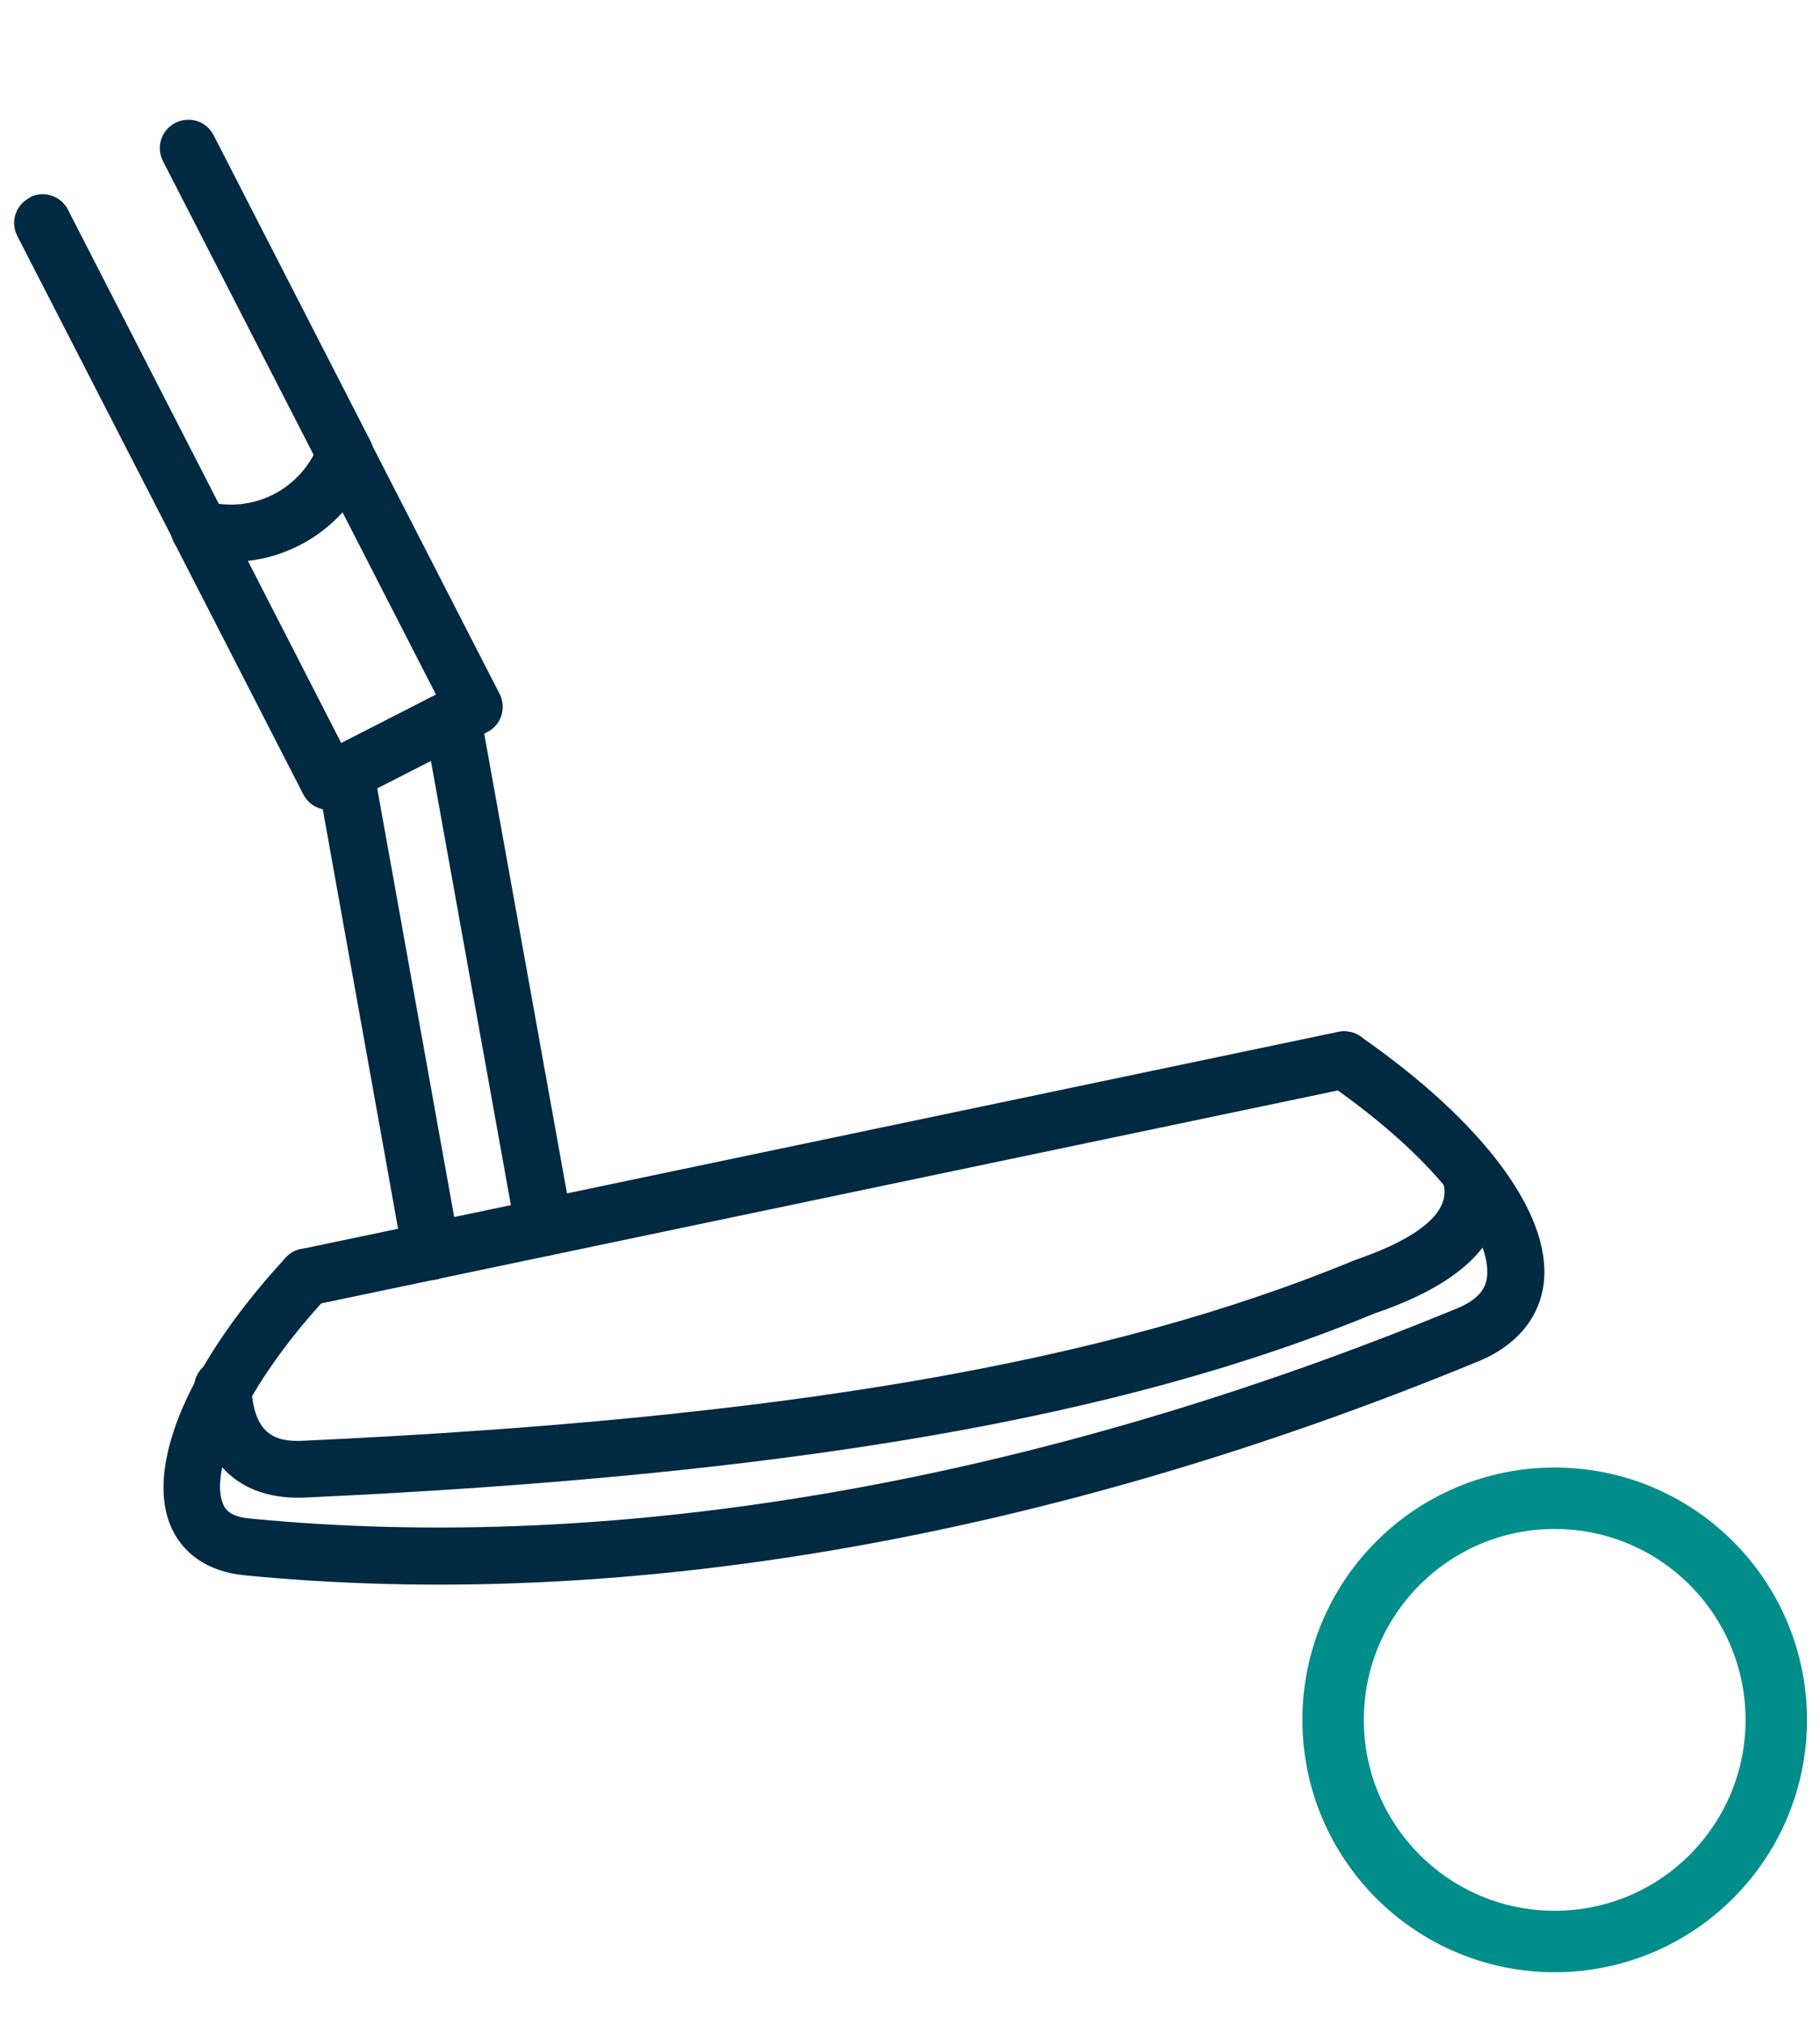
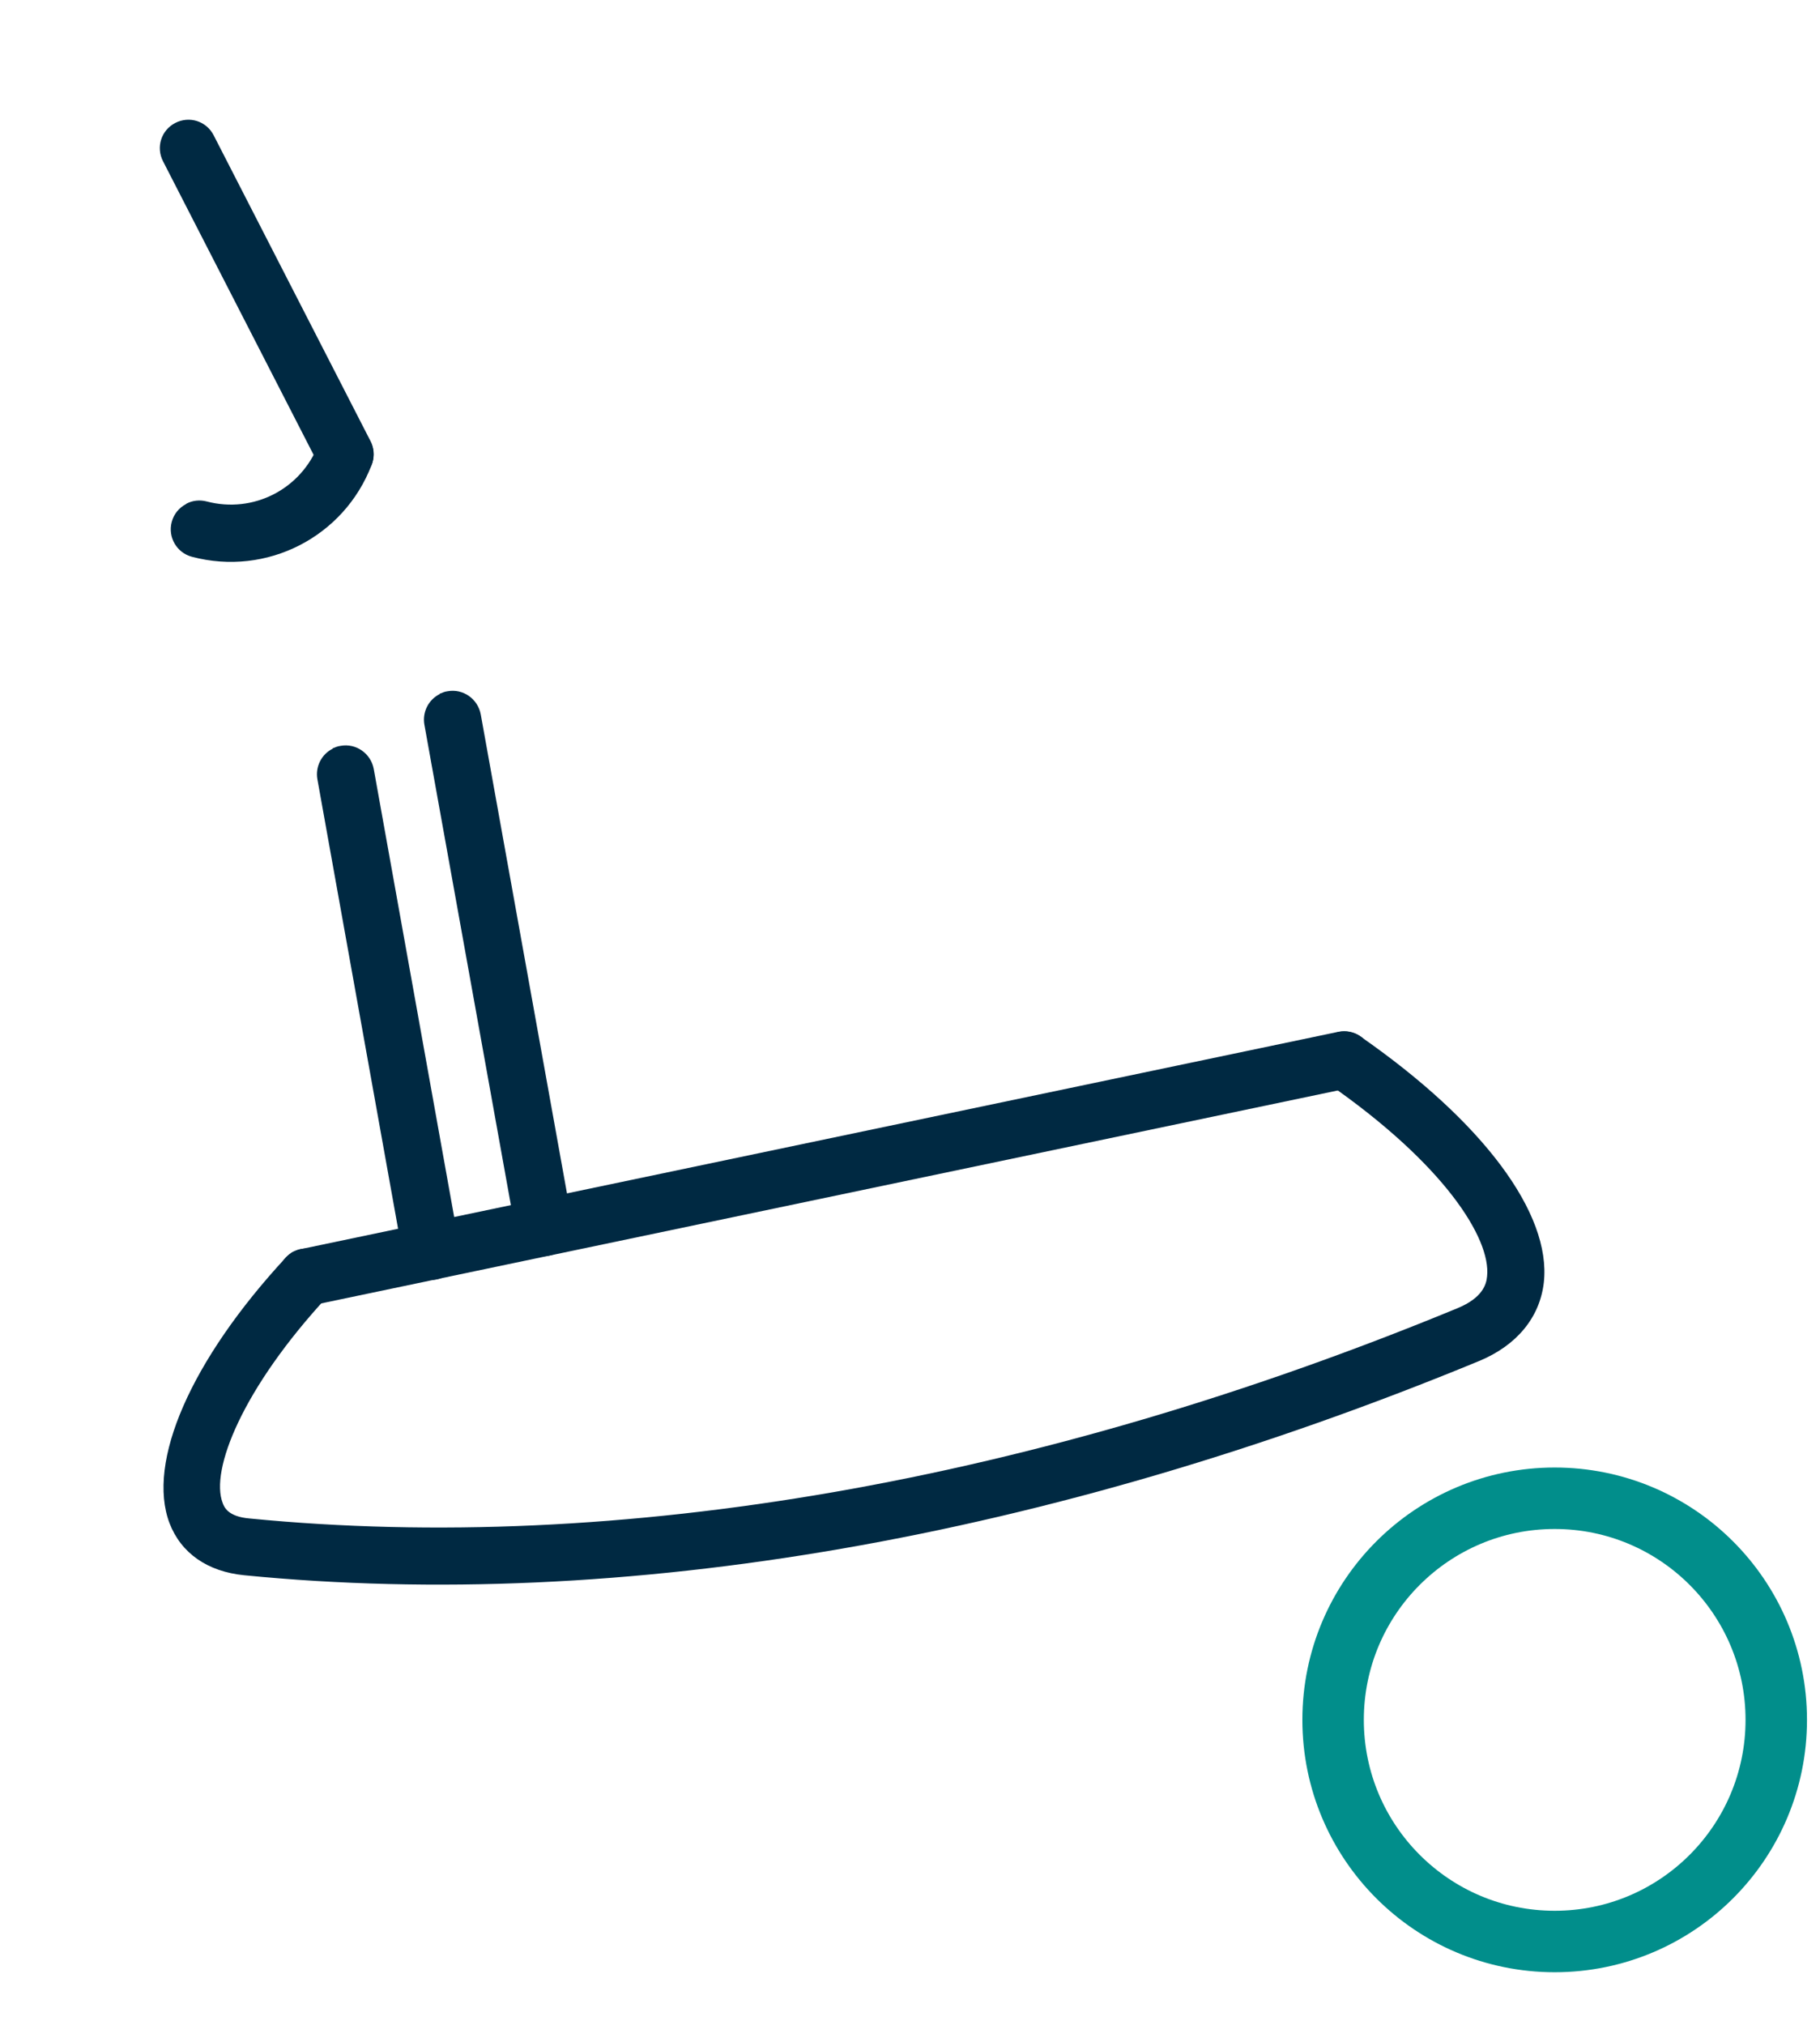
<svg xmlns="http://www.w3.org/2000/svg" id="Layer_1" data-name="Layer 1" viewBox="0 0 50.35 56">
  <defs>
    <style>
      .cls-1 {
        fill: #002942;
      }

      .cls-2 {
        fill: none;
        stroke: #018e8b;
        stroke-miterlimit: 10;
        stroke-width: 1.7px;
      }
    </style>
  </defs>
-   <path class="cls-1" d="m5.16,13.93c.39-.2.86-.05,1.06.34l3.22,6.28,2.62-1.34-3.22-6.28c-.2-.39-.05-.86.34-1.06.39-.2.86-.05,1.06.34l3.58,6.98c.2.39.05.86-.34,1.06l-4.03,2.06c-.39.2-.86.05-1.06-.34l-3.58-6.98c-.2-.39-.05-.86.34-1.06" />
  <path class="cls-1" d="m8.12,34.62c.06-.03.13-.06.2-.07l28.7-6.01c.43-.09.85.18.94.61.09.43-.19.85-.61.94l-28.7,6.01c-.43.09-.85-.18-.94-.61-.08-.36.1-.71.41-.87" />
  <path class="cls-1" d="m8.12,34.62c.29-.15.65-.11.9.12.32.3.34.8.04,1.12-2.36,2.55-3.25,4.81-2.9,5.71.04.11.14.38.75.43,10.2,1,21.76-1.01,33.42-5.82.67-.28.79-.64.81-.88.11-1.05-1.2-3.11-4.4-5.33-.36-.25-.45-.74-.2-1.1.25-.36.74-.45,1.1-.2,3.38,2.35,5.28,4.89,5.07,6.8-.11.97-.75,1.74-1.78,2.17-11.9,4.91-23.72,6.96-34.17,5.93-1.02-.1-1.75-.61-2.07-1.44-.64-1.69.59-4.51,3.22-7.35.07-.07.14-.13.22-.17Z" />
-   <path class="cls-1" d="m5.81,37.7c.1-.05.2-.08.31-.09.44-.03.81.31.83.74.07,1.3.63,1.54,1.43,1.5,13.25-.61,22.22-2.15,29.11-5,2.79-.96,2.51-1.89,2.42-2.19-.13-.42.1-.86.52-.99.42-.13.86.11.99.52.38,1.23.1,2.95-3.37,4.13-7.02,2.9-16.16,4.48-29.59,5.1-1.85.09-2.97-.99-3.09-2.99-.02-.32.16-.61.43-.75h0Z" />
  <path class="cls-1" d="m12.16,19.19c.07-.03.14-.06.22-.07.43-.08.84.21.92.64l2.53,14.05c.08.43-.21.84-.64.92-.43.08-.84-.21-.92-.64l-2.53-14.05c-.06-.35.12-.69.42-.84Z" />
  <path class="cls-1" d="m9.2,20.7c.07-.03.14-.06.22-.07.43-.08.84.21.92.64l2.37,13.2c.08.43-.2.84-.64.92-.43.08-.84-.21-.92-.64l-2.37-13.2c-.06-.35.12-.69.42-.84Z" />
  <path class="cls-1" d="m5.16,13.93c.17-.09.37-.11.56-.06,1.29.34,2.61-.34,3.09-1.58.16-.41.61-.61,1.02-.45.41.16.61.61.45,1.02-.76,1.99-2.9,3.09-4.97,2.54-.42-.11-.67-.54-.56-.96.06-.23.21-.4.4-.5Z" />
  <path class="cls-1" d="m4.85,3.4c.39-.2.86-.05,1.06.34l4.34,8.46c.2.39.05.86-.34,1.06-.39.2-.86.05-1.06-.34L4.51,4.46c-.2-.39-.05-.86.34-1.06" />
-   <path class="cls-1" d="m.82,5.46c.39-.2.86-.05,1.06.34l4.34,8.46c.2.39.05.86-.34,1.06-.39.2-.86.05-1.06-.34L.48,6.53c-.2-.39-.05-.86.34-1.06" />
  <circle class="cls-2" cx="43.01" cy="47.57" r="6.13" />
</svg>